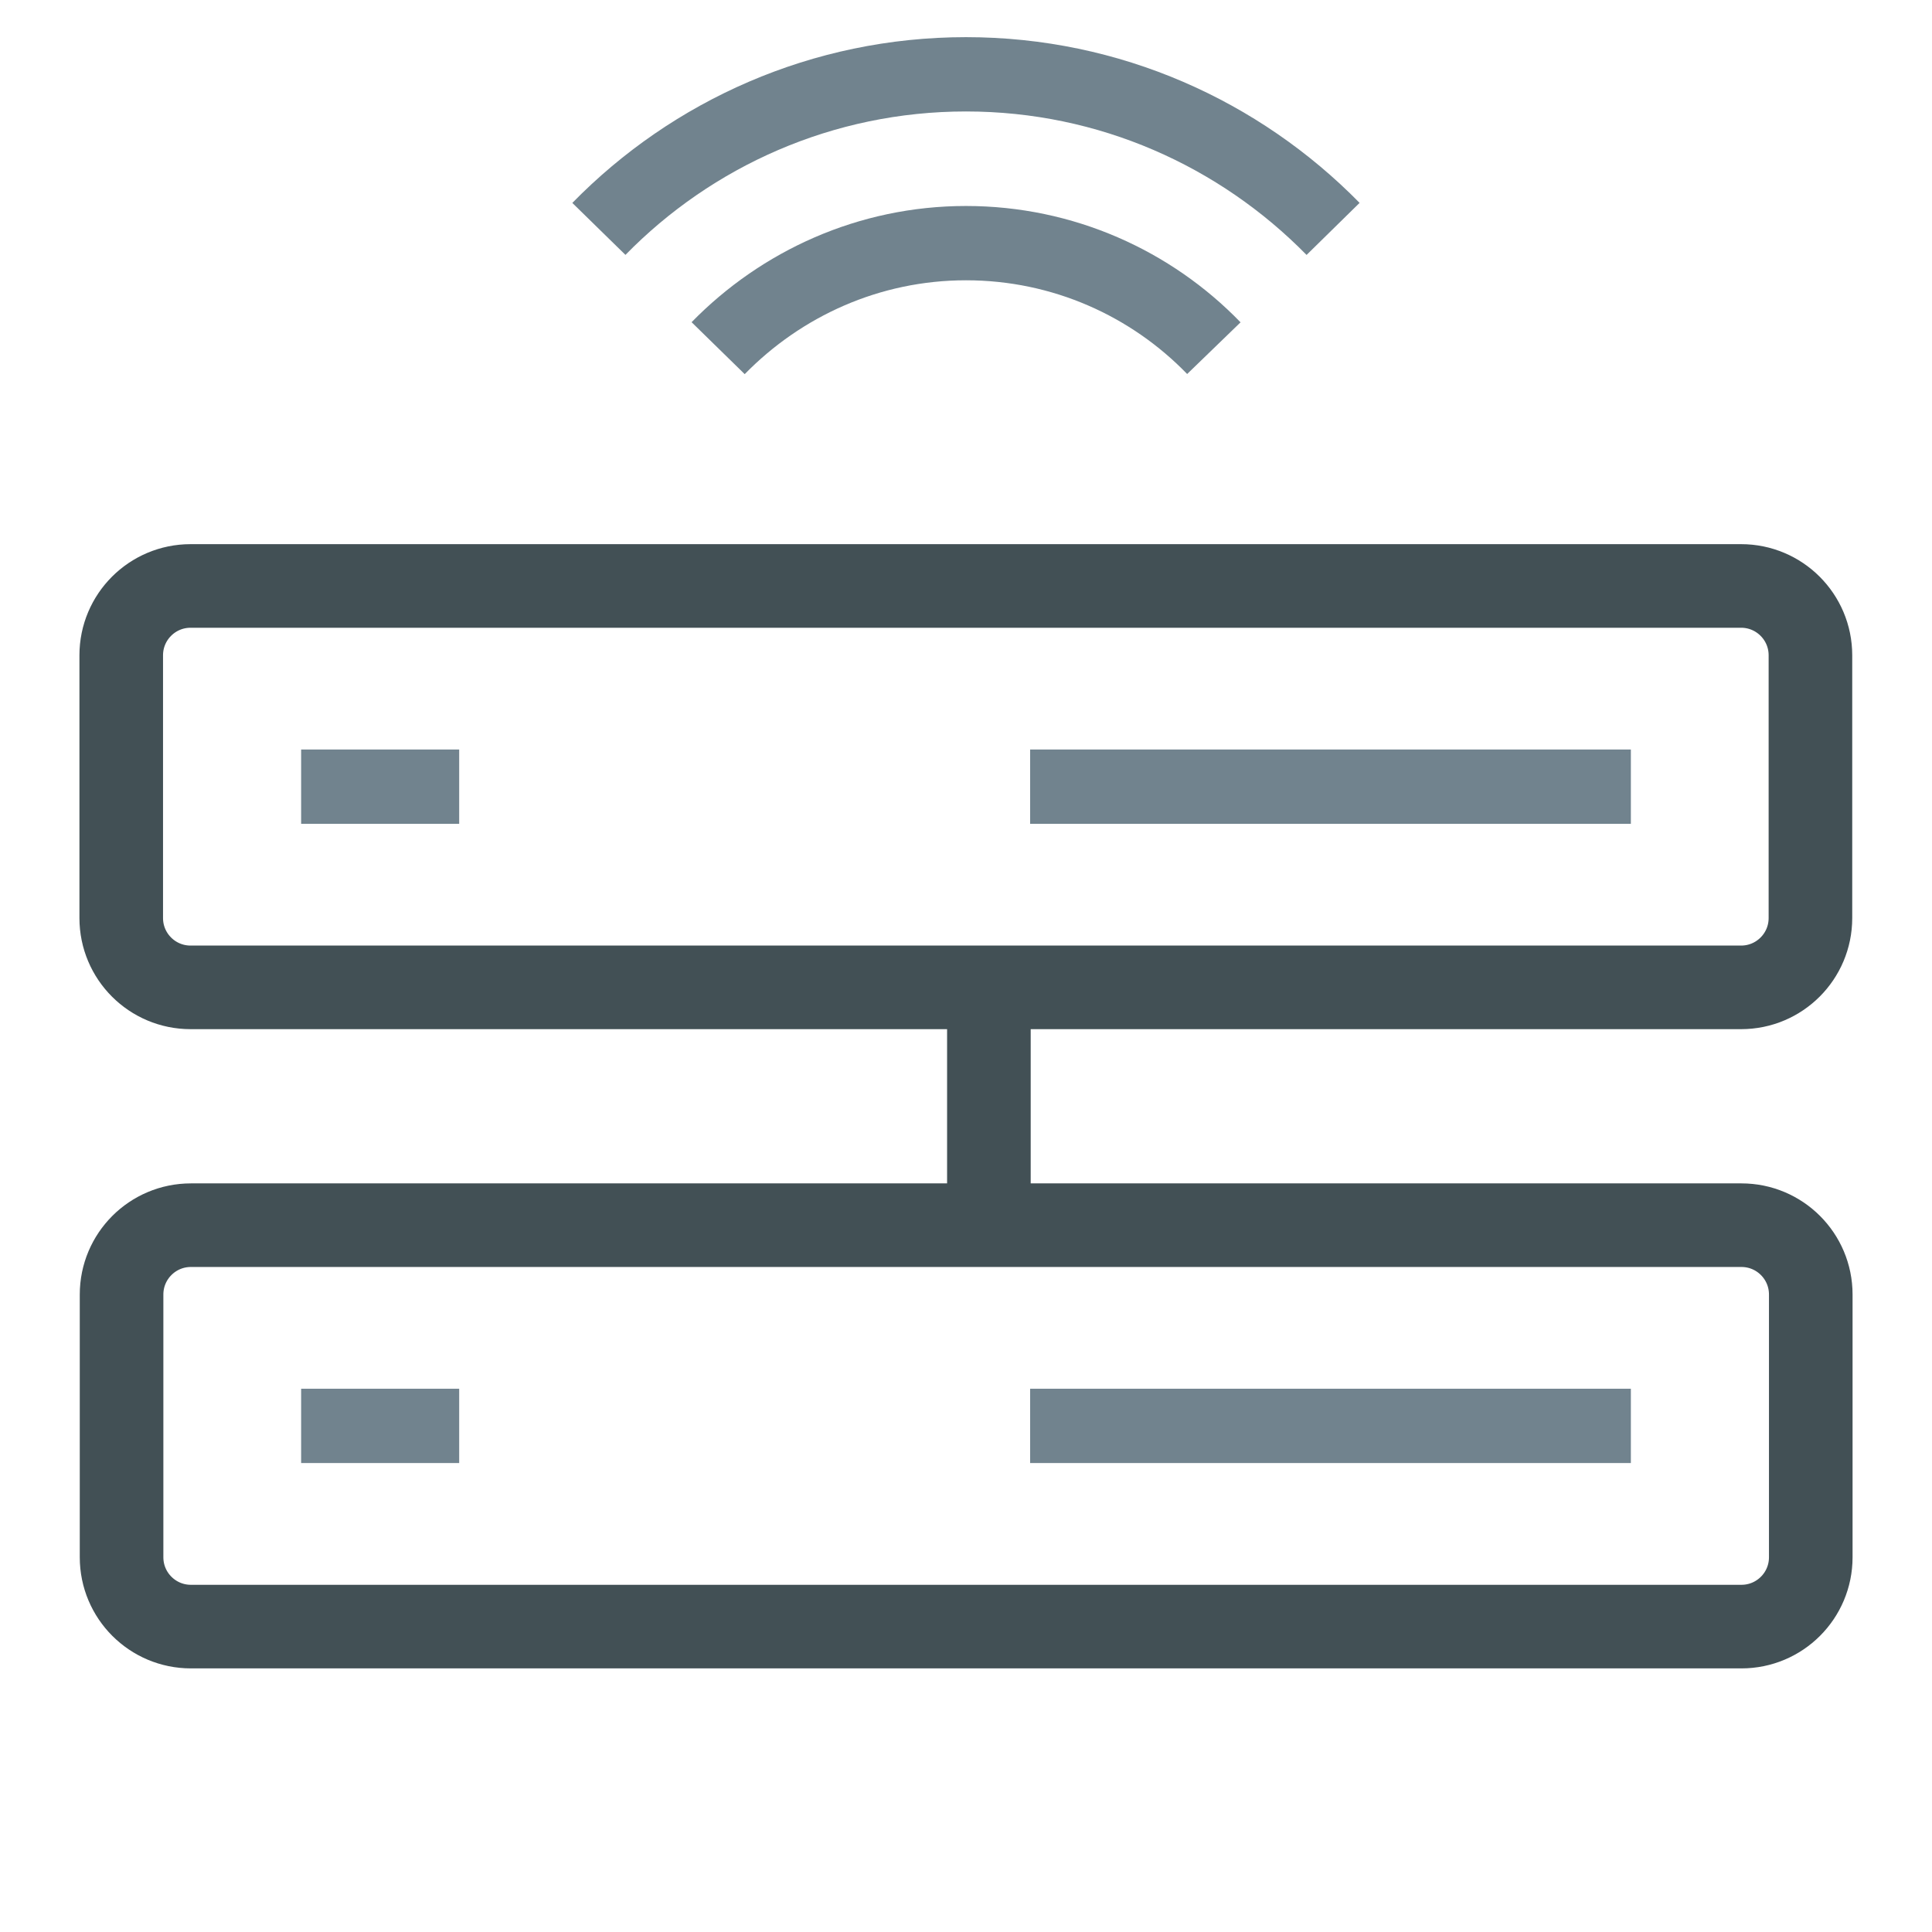
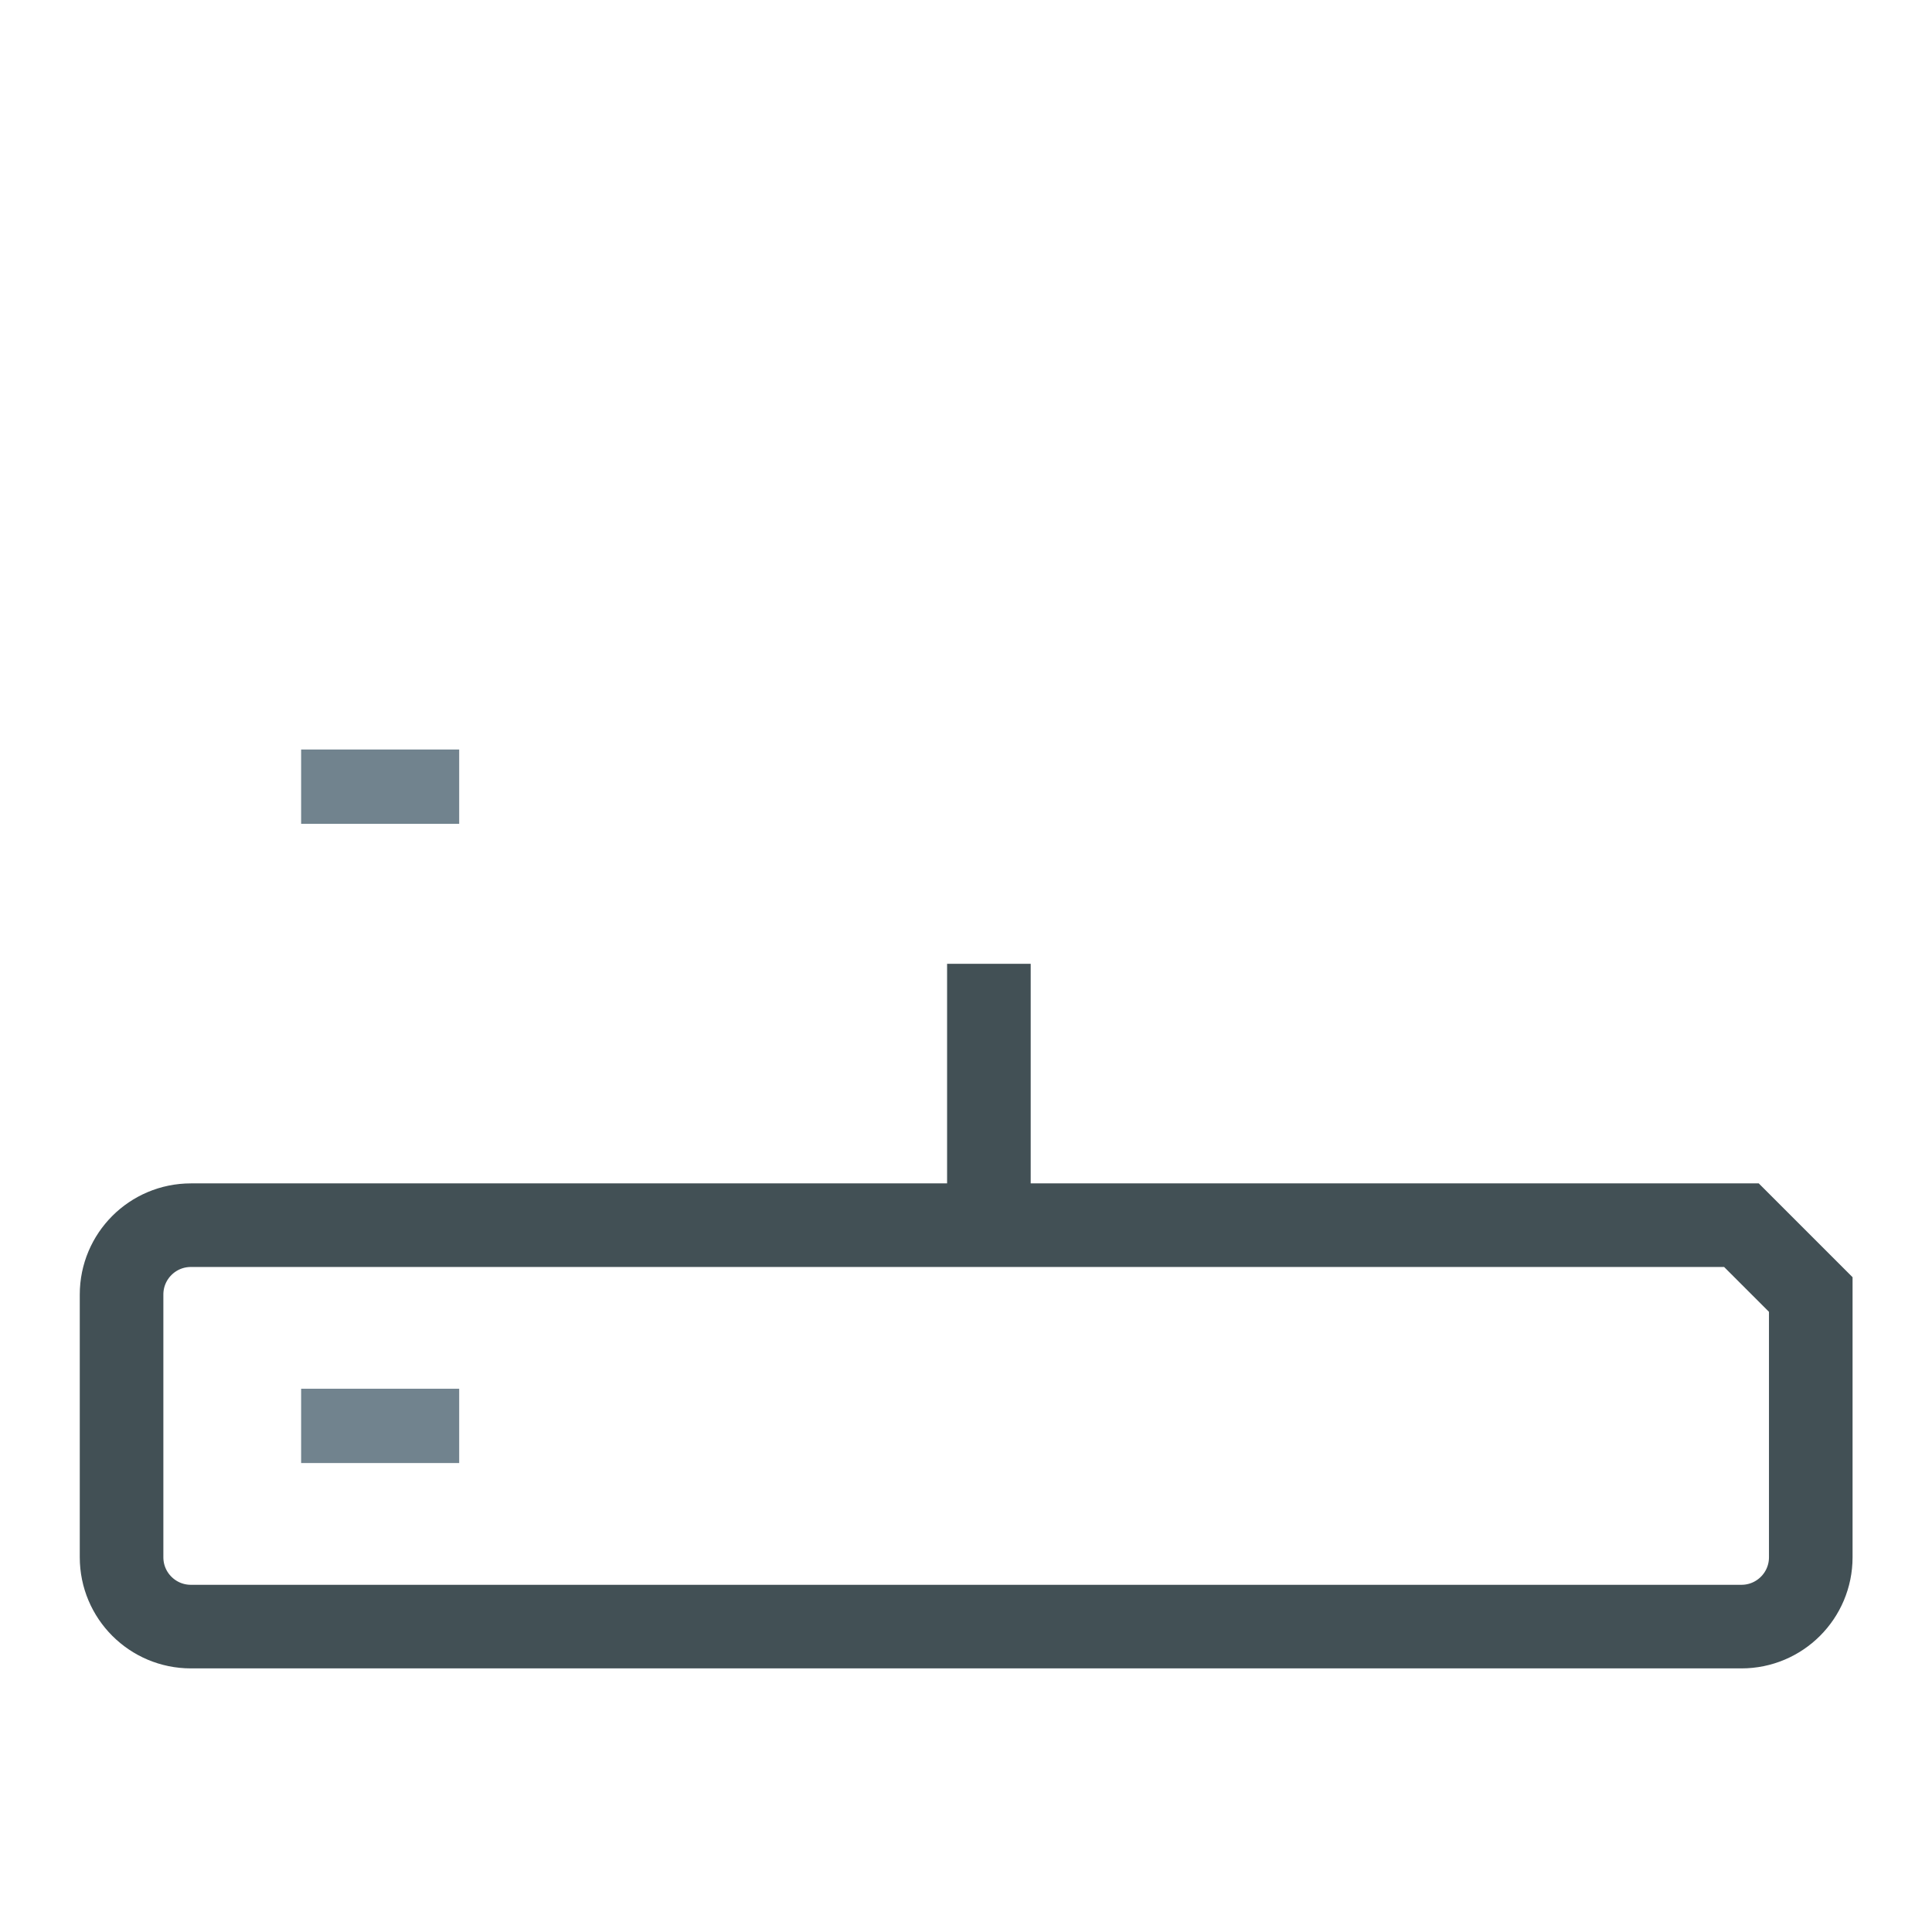
<svg xmlns="http://www.w3.org/2000/svg" fill="none" viewBox="0 0 52 52" height="52" width="52">
  <path stroke-miterlimit="10" stroke-width="2.25" stroke="#425055" d="M26.616 25.941V32.817" />
-   <path stroke-miterlimit="10" stroke-width="2.25" stroke="#425055" d="M46.871 32.976H5.138C4.107 32.976 3.272 33.811 3.272 34.842V41.914C3.272 42.945 4.107 43.78 5.138 43.78H46.871C47.902 43.78 48.737 42.945 48.737 41.914V34.842C48.737 33.811 47.902 32.976 46.871 32.976Z" />
-   <path stroke-miterlimit="10" stroke-width="2.25" stroke="#425055" d="M46.862 15.771H5.129C4.098 15.771 3.263 16.607 3.263 17.637V24.709C3.263 25.74 4.098 26.575 5.129 26.575H46.862C47.893 26.575 48.728 25.74 48.728 24.709V17.637C48.728 16.607 47.893 15.771 46.862 15.771Z" />
-   <path stroke-miterlimit="10" stroke-width="2" stroke="#71838E" d="M27.726 21.173H43.895" />
+   <path stroke-miterlimit="10" stroke-width="2.25" stroke="#425055" d="M46.871 32.976H5.138C4.107 32.976 3.272 33.811 3.272 34.842V41.914C3.272 42.945 4.107 43.78 5.138 43.78H46.871C47.902 43.78 48.737 42.945 48.737 41.914V34.842Z" />
  <path stroke-miterlimit="10" stroke-width="2" stroke="#71838E" d="M8.105 21.173H12.359" />
-   <path stroke-miterlimit="10" stroke-width="2" stroke="#71838E" d="M27.726 38.378H43.895" />
  <path stroke-miterlimit="10" stroke-width="2" stroke="#71838E" d="M8.105 38.378H12.359" />
-   <path stroke-miterlimit="10" stroke-width="2" stroke="#71838E" d="M35.88 6.161C33.361 3.595 29.863 2 26 2C22.137 2 18.629 3.595 16.119 6.161" />
-   <path stroke-miterlimit="10" stroke-width="2" stroke="#71838E" d="M32.671 9.371C30.982 7.626 28.612 6.544 26 6.544C23.388 6.544 21.027 7.635 19.329 9.371" />
</svg>